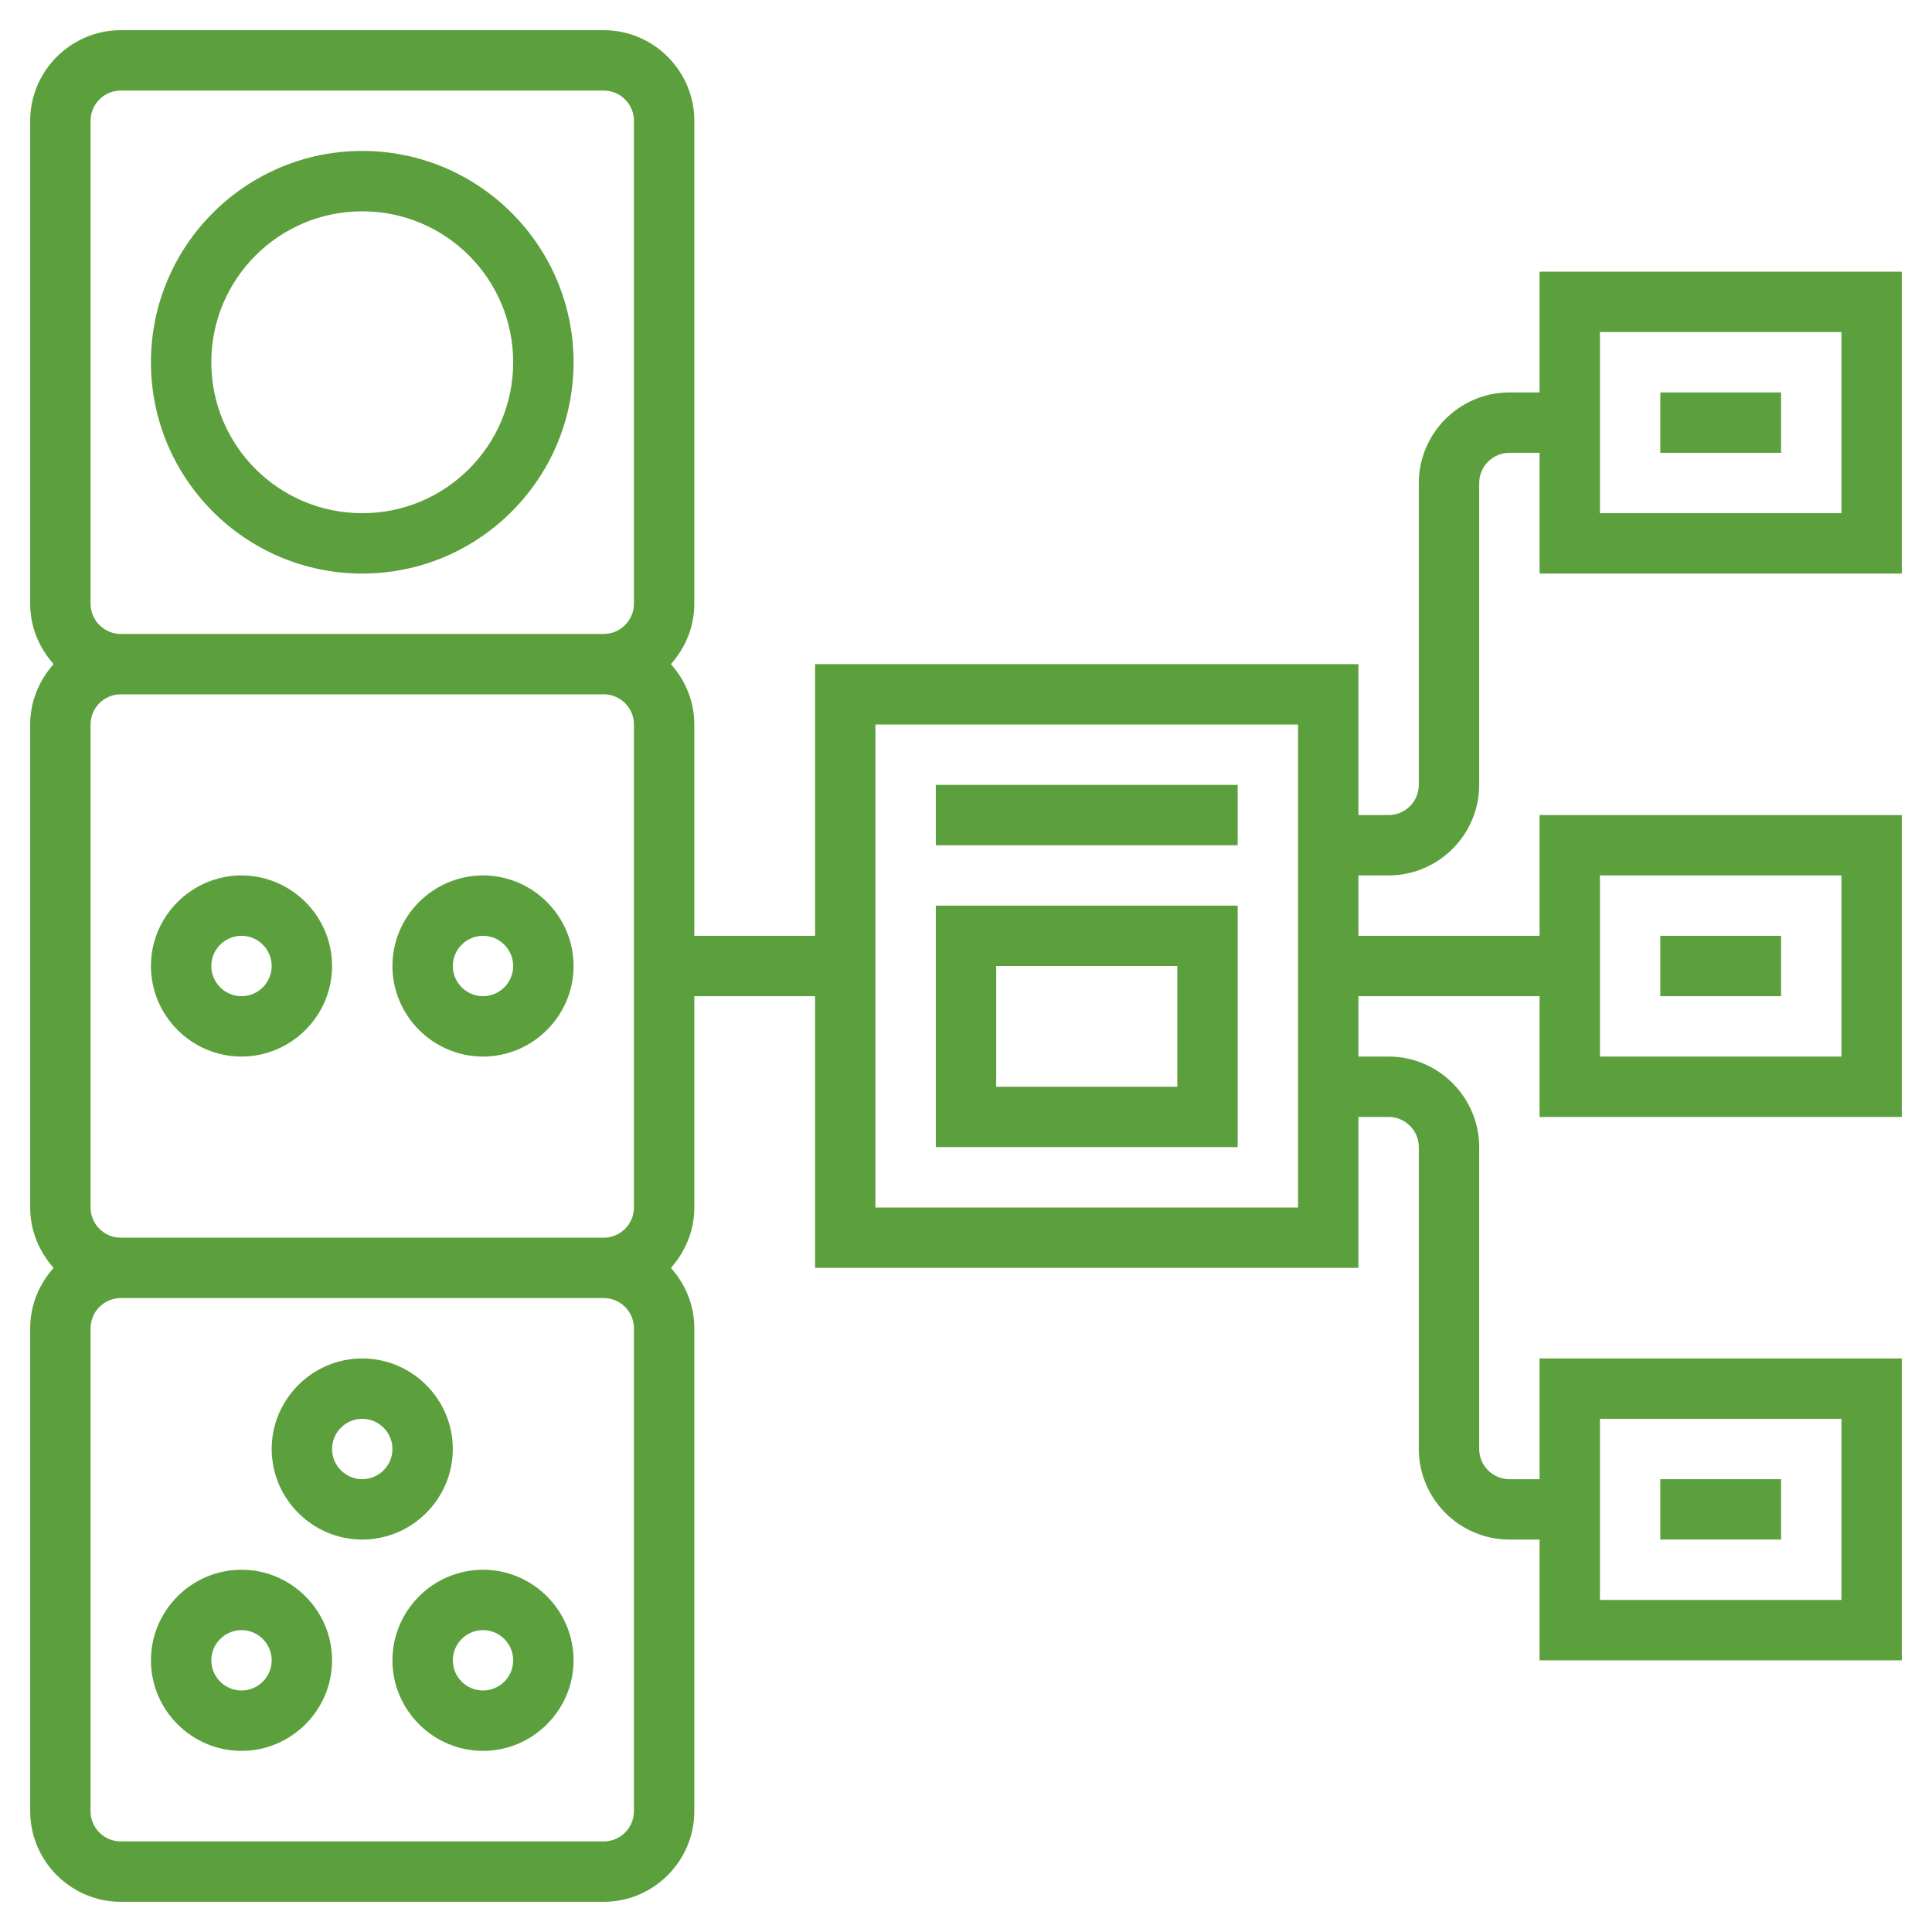
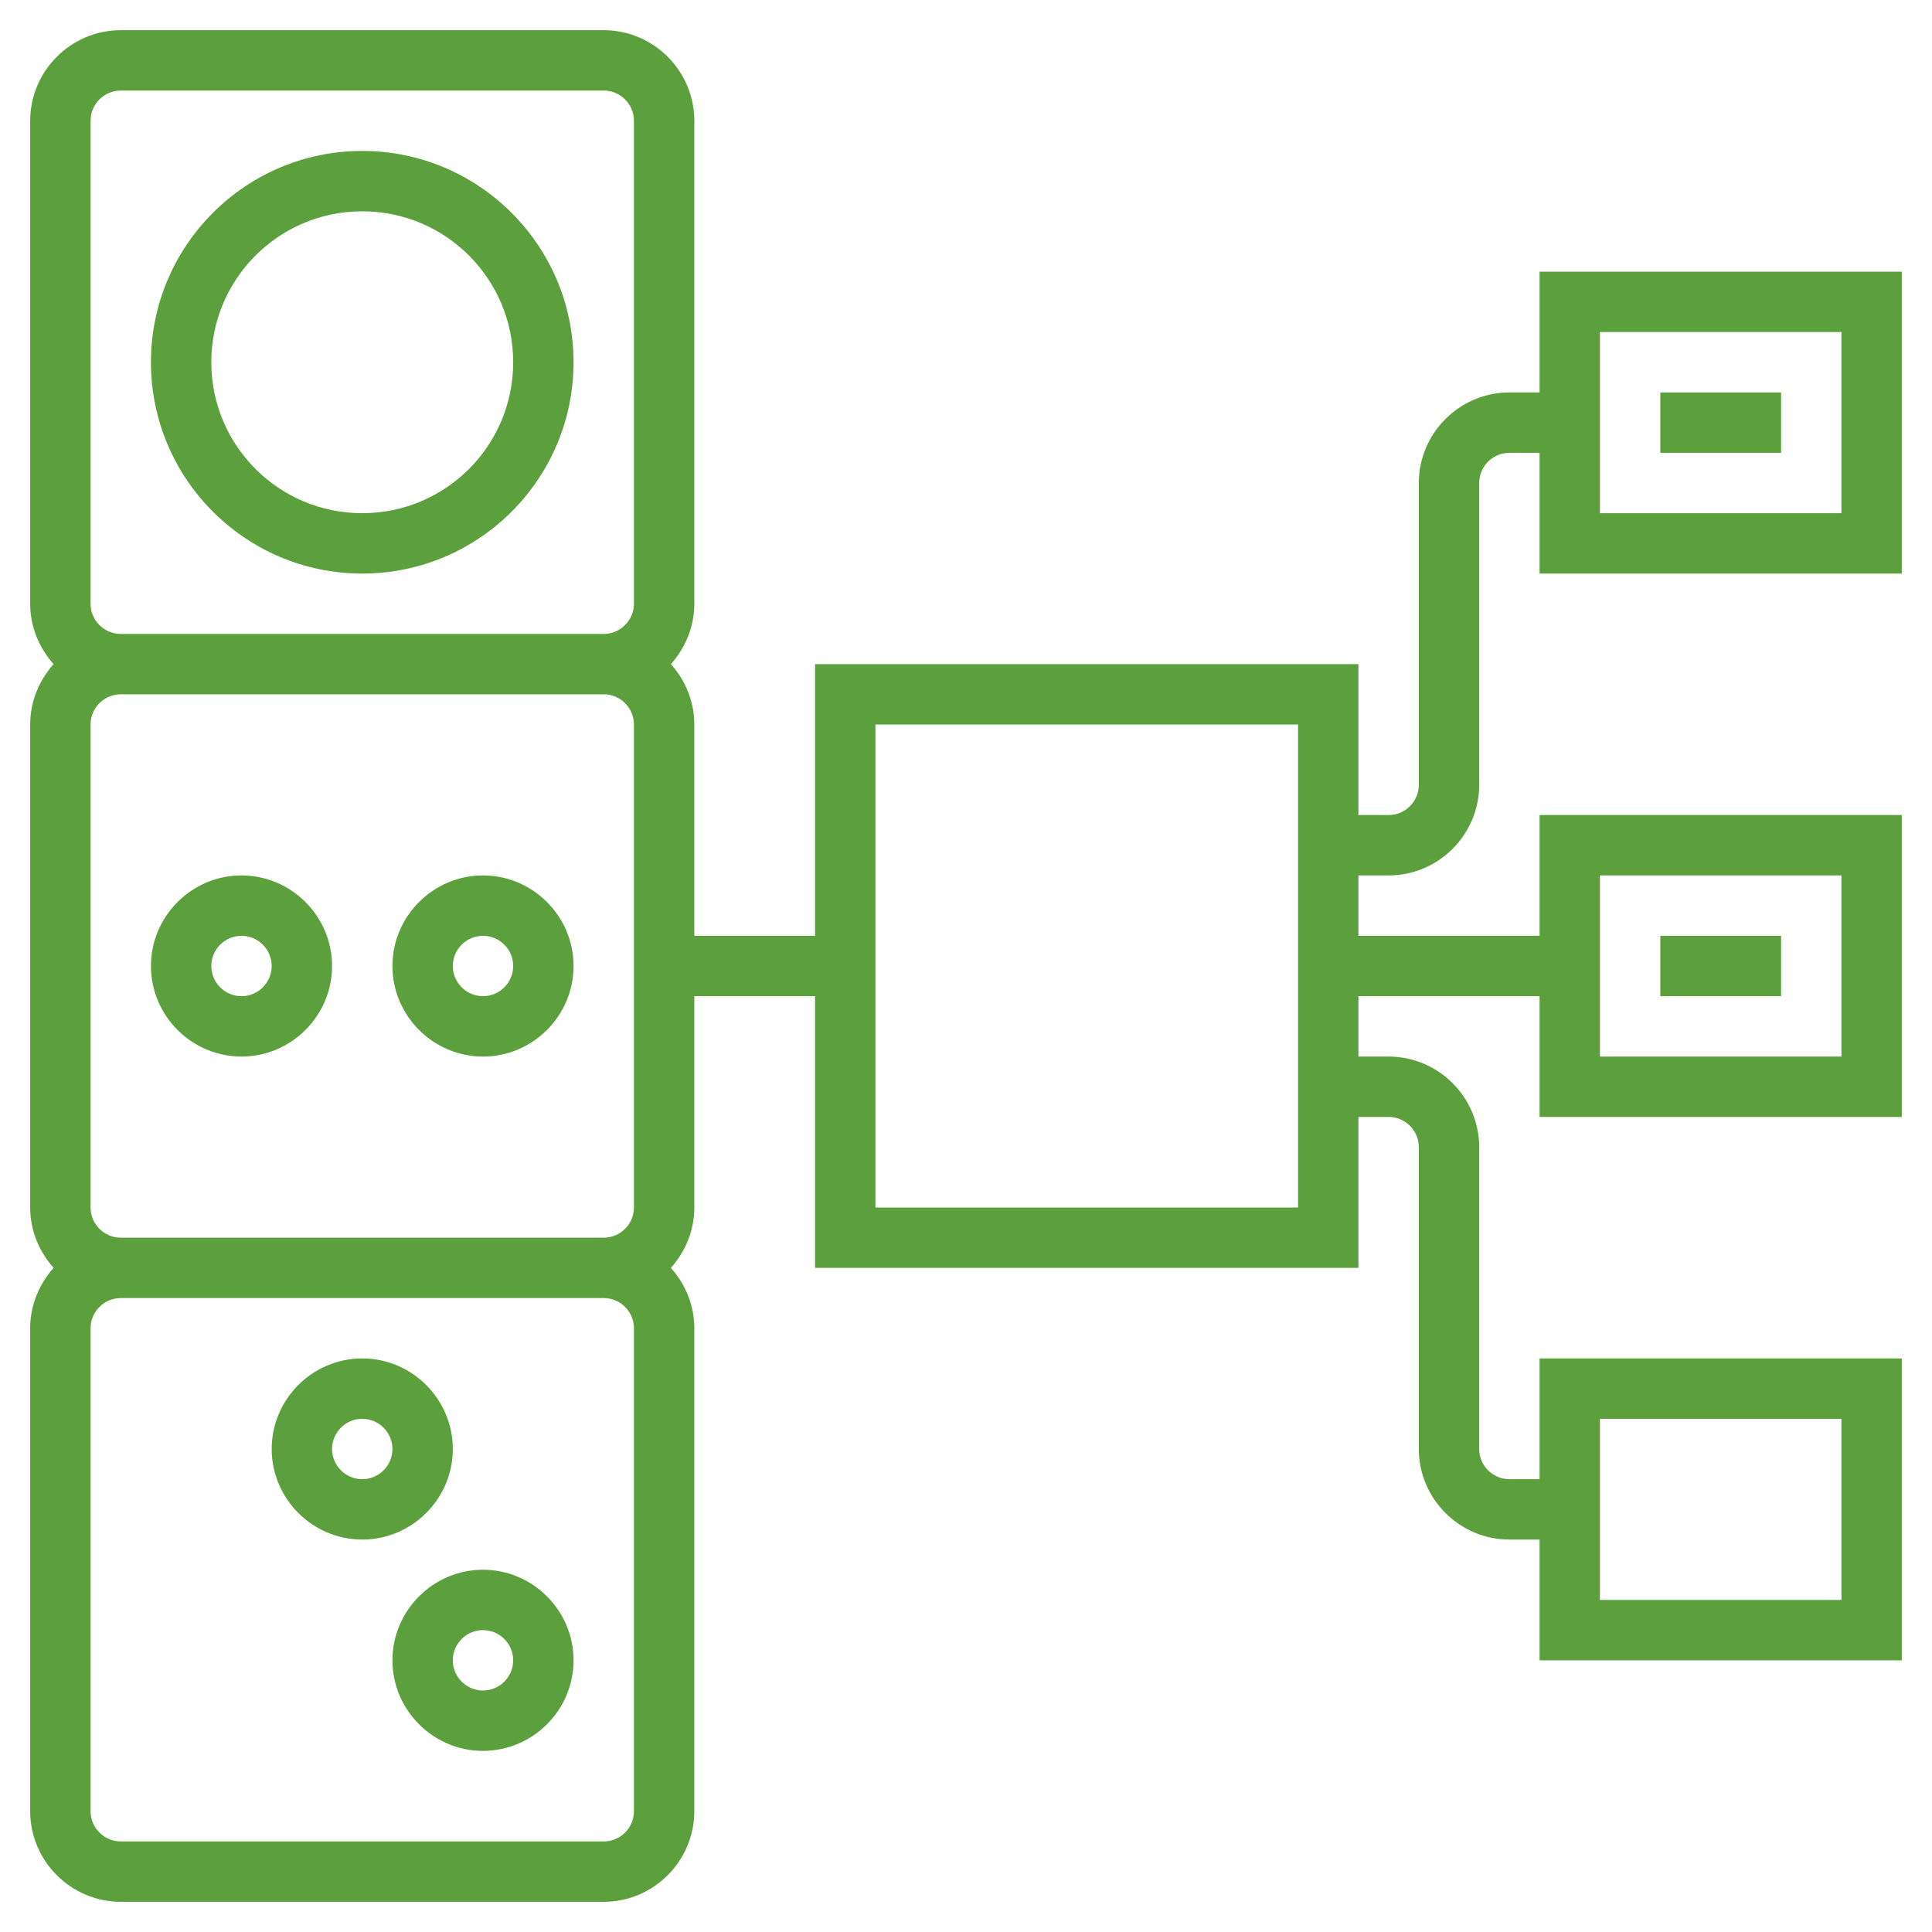
<svg xmlns="http://www.w3.org/2000/svg" version="1.1" id="Layer_5" x="0px" y="0px" viewBox="0 0 512 512" style="enable-background:new 0 0 512 512;" xml:space="preserve">
  <style type="text/css">
	.st0{fill:#5CA03D;}
</style>
  <g>
-     <path class="st0" d="M440,392h32v16h-32V392z" />
    <path class="st0" d="M440,248h32v16h-32V248z" />
    <path class="st0" d="M504,152V72h-96v32h-8c-13.2,0-24,10.8-24,24v80c0,4.4-3.6,8-8,8h-8v-40H216v72h-32v-56c0-6.2-2.4-11.7-6.2-16   c3.8-4.3,6.2-9.8,6.2-16V32c0-13.2-10.8-24-24-24H32C18.8,8,8,18.8,8,32v128c0,6.2,2.4,11.7,6.2,16c-3.8,4.3-6.2,9.8-6.2,16v128   c0,6.2,2.4,11.7,6.2,16c-3.8,4.3-6.2,9.8-6.2,16v128c0,13.2,10.8,24,24,24h128c13.2,0,24-10.8,24-24V352c0-6.2-2.4-11.7-6.2-16   c3.8-4.3,6.2-9.8,6.2-16v-56h32v72h144v-40h8c4.4,0,8,3.6,8,8v80c0,13.2,10.8,24,24,24h8v32h96v-80h-96v32h-8c-4.4,0-8-3.6-8-8v-80   c0-13.2-10.8-24-24-24h-8v-16h48v32h96v-80h-96v32h-48v-16h8c13.2,0,24-10.8,24-24v-80c0-4.4,3.6-8,8-8h8v32H504z M168,192v128   c0,4.4-3.6,8-8,8H32c-4.4,0-8-3.6-8-8V192c0-4.4,3.6-8,8-8h128C164.4,184,168,187.6,168,192z M24,32c0-4.4,3.6-8,8-8h128   c4.4,0,8,3.6,8,8v128c0,4.4-3.6,8-8,8H32c-4.4,0-8-3.6-8-8V32z M168,480c0,4.4-3.6,8-8,8H32c-4.4,0-8-3.6-8-8V352c0-4.4,3.6-8,8-8   h128c4.4,0,8,3.6,8,8V480z M424,376h64v48h-64V376z M424,232h64v48h-64V232z M344,320H232V192h112V320z M424,88h64v48h-64V88z" />
    <path class="st0" d="M440,104h32v16h-32V104z" />
-     <path class="st0" d="M248,208h80v16h-80V208z" />
-     <path class="st0" d="M328,240h-80v64h80V240z M312,288h-48v-32h48V288z" />
    <path class="st0" d="M96,152c30.9,0,56-25.1,56-56s-25.1-56-56-56S40,65.1,40,96S65.1,152,96,152z M96,56c22.1,0,40,17.9,40,40   s-17.9,40-40,40s-40-17.9-40-40S73.9,56,96,56z" />
    <path class="st0" d="M64,280c13.2,0,24-10.8,24-24s-10.8-24-24-24s-24,10.8-24,24S50.8,280,64,280z M64,248c4.4,0,8,3.6,8,8   c0,4.4-3.6,8-8,8s-8-3.6-8-8S59.6,248,64,248z" />
    <path class="st0" d="M128,280c13.2,0,24-10.8,24-24s-10.8-24-24-24s-24,10.8-24,24S114.8,280,128,280z M128,248c4.4,0,8,3.6,8,8   c0,4.4-3.6,8-8,8s-8-3.6-8-8S123.6,248,128,248z" />
-     <path class="st0" d="M64,416c-13.2,0-24,10.8-24,24s10.8,24,24,24s24-10.8,24-24S77.2,416,64,416z M64,448c-4.4,0-8-3.6-8-8   s3.6-8,8-8s8,3.6,8,8S68.4,448,64,448z" />
    <path class="st0" d="M128,416c-13.2,0-24,10.8-24,24s10.8,24,24,24s24-10.8,24-24S141.2,416,128,416z M128,448c-4.4,0-8-3.6-8-8   s3.6-8,8-8c4.4,0,8,3.6,8,8S132.4,448,128,448z" />
    <path class="st0" d="M120,384c0-13.2-10.8-24-24-24s-24,10.8-24,24s10.8,24,24,24S120,397.2,120,384z M96,392c-4.4,0-8-3.6-8-8   s3.6-8,8-8s8,3.6,8,8S100.4,392,96,392z" />
  </g>
</svg>